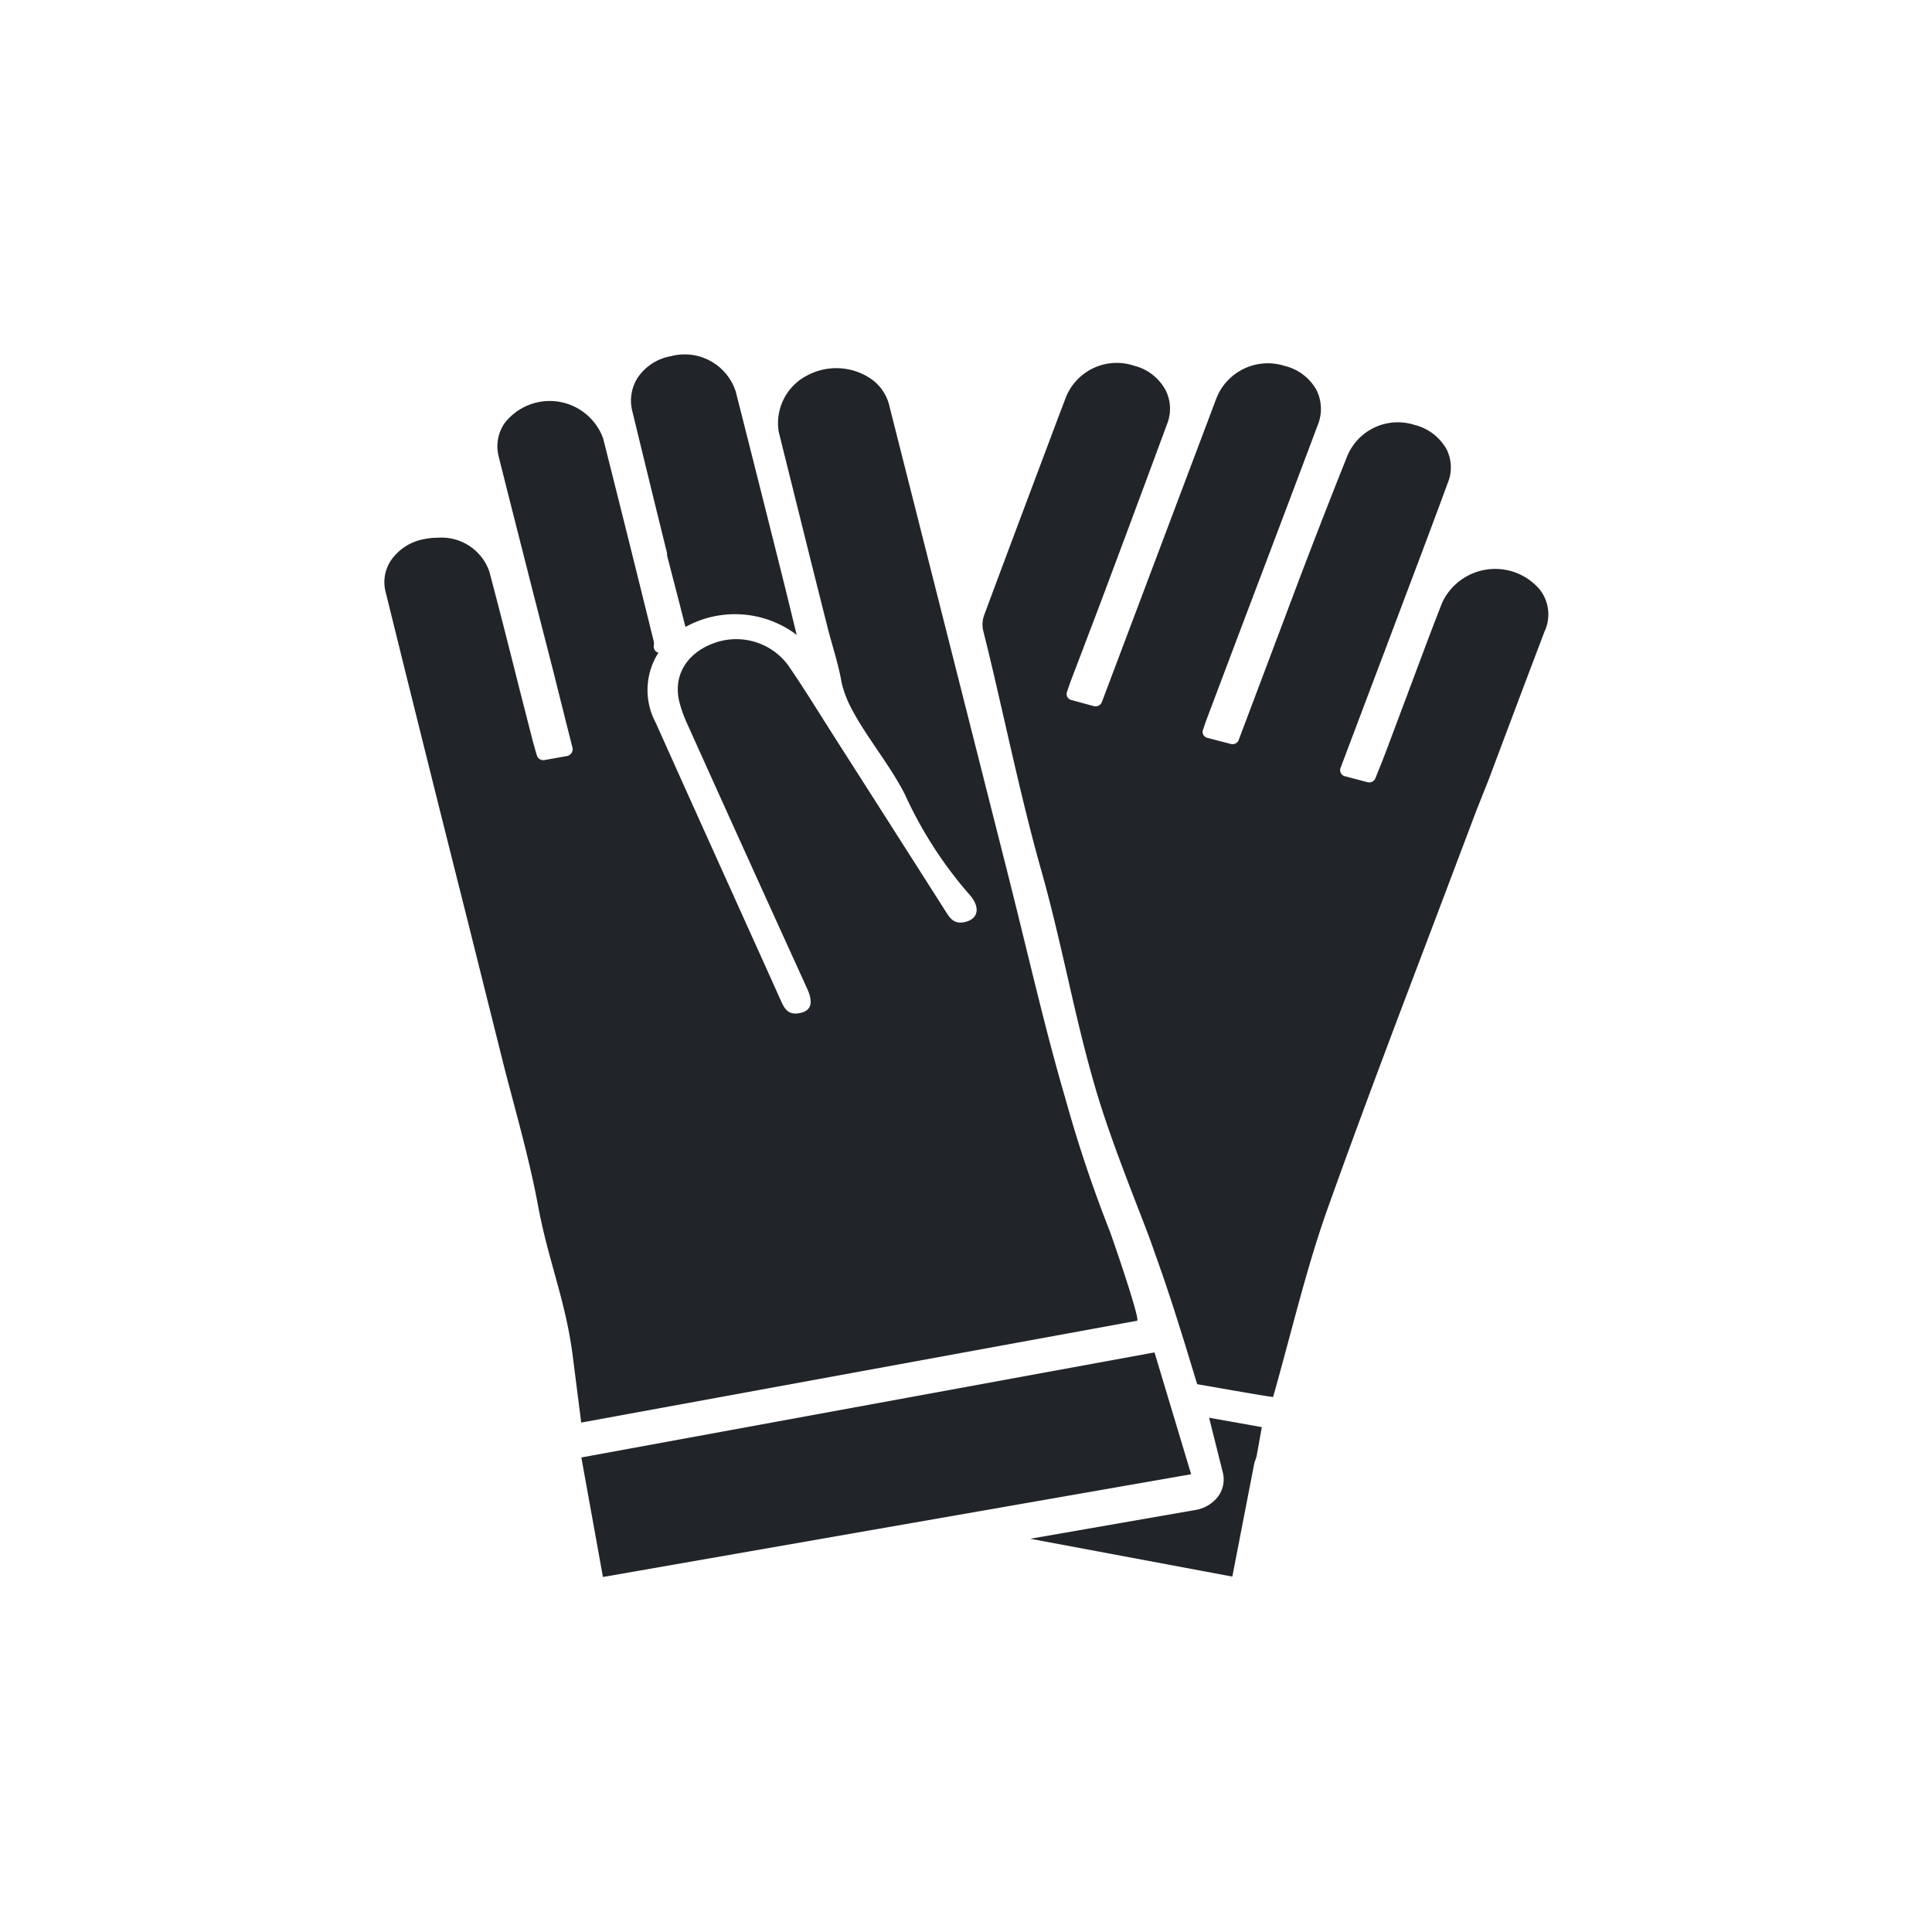
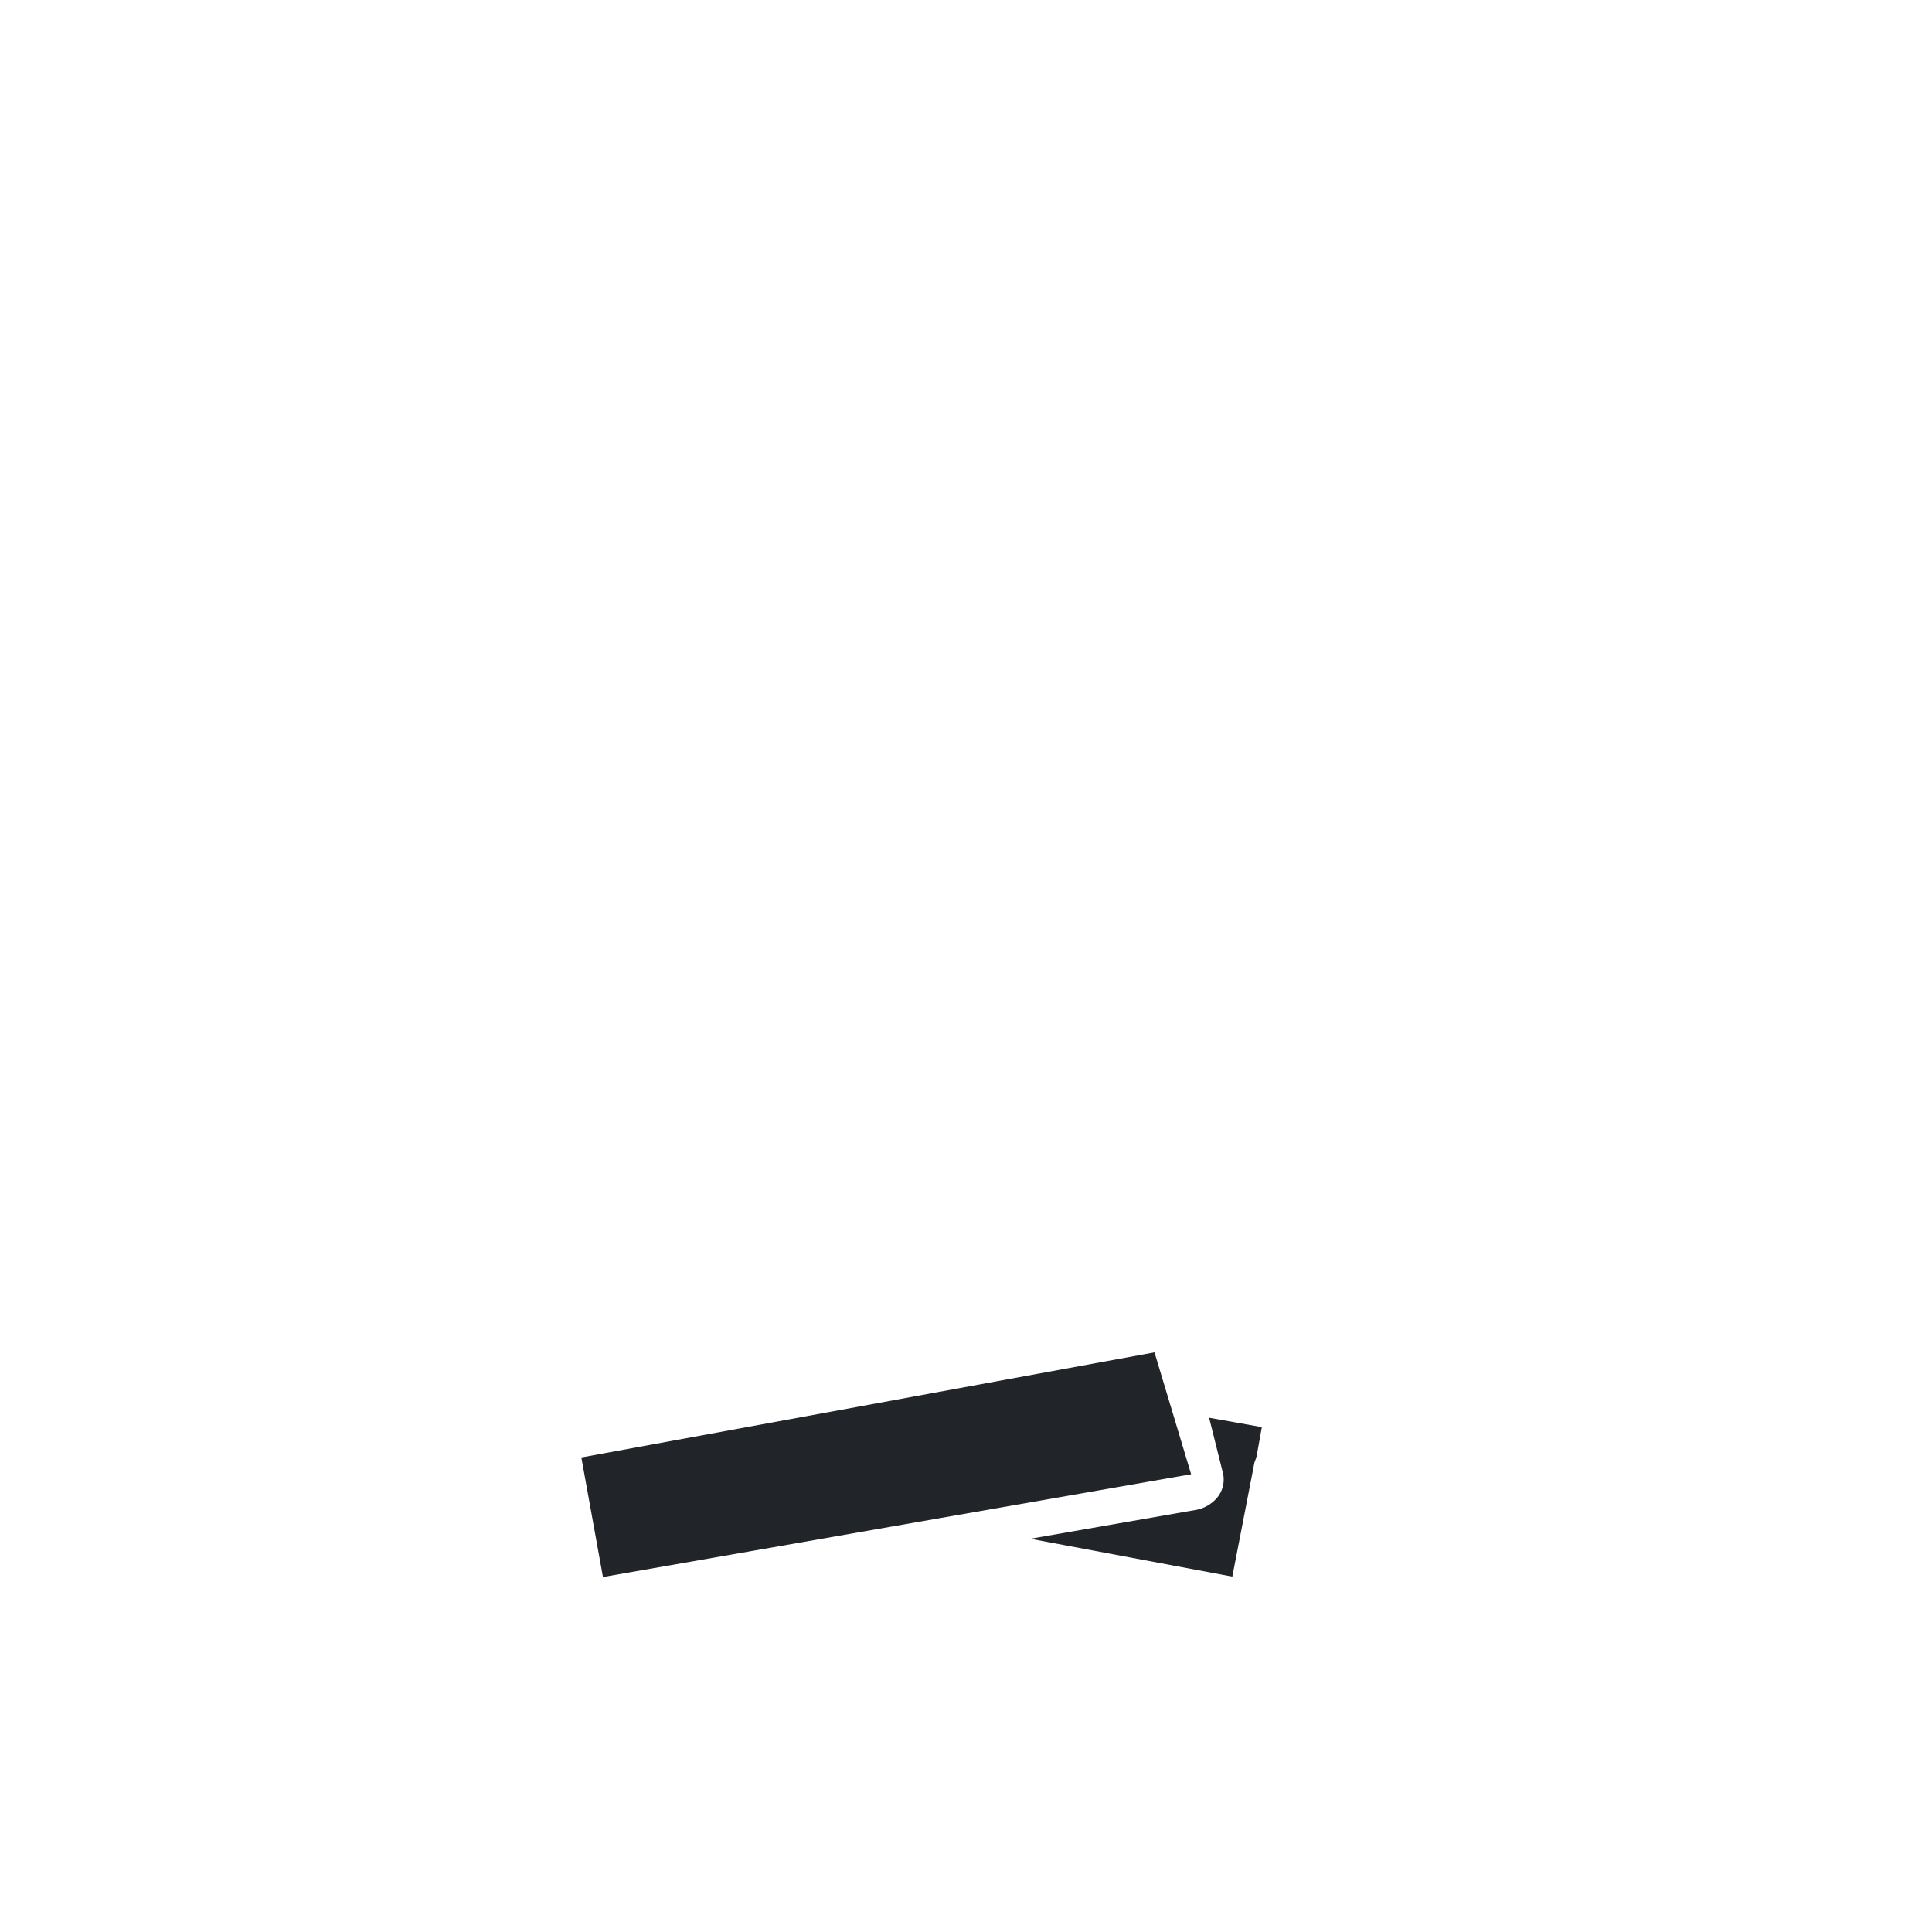
<svg xmlns="http://www.w3.org/2000/svg" id="Layer_1" data-name="Layer 1" viewBox="0 0 144 144">
  <defs>
    <style>.cls-1{fill:#212529;}</style>
  </defs>
  <path class="cls-1" d="M93.5,109a4.37,4.37,0,0,0,.16-.46l.39-2.17-3.93-.7,1,4h0a2.13,2.13,0,0,1-.34,1.88,2.68,2.68,0,0,1-1.71,1l-12.28,2.14,15.06,2.82Z" />
-   <path class="cls-1" d="M32.63,40.08a4.82,4.82,0,0,0-1,.1,3.82,3.82,0,0,0-2.51,1.62,2.91,2.91,0,0,0-.39,2.27q3,12.17,6.07,24.34l2.55,10.21c.28,1.13.58,2.26.88,3.39.68,2.56,1.38,5.2,1.87,7.84.76,4.1,2,6.91,2.56,11l.66,5.18,41.43-7.59c.29,0-1.9-6.36-2.07-6.77a99.79,99.79,0,0,1-3.29-9.85c-1.15-3.93-2.13-8-3.08-11.87q-.64-2.62-1.3-5.24l-8.7-34.37a3.41,3.41,0,0,0-1.46-2.15,4.6,4.6,0,0,0-4.64-.23,4,4,0,0,0-2.17,4.22c.79,3.19,1.59,6.38,2.38,9.57l1.22,4.85c.38,1.53.83,2.78,1.1,4.33a8.14,8.14,0,0,0,.76,1.95C64.62,55,66.32,57,67.45,59.22a30.6,30.6,0,0,0,4.72,7.36c.89.93.8,1.82-.1,2.1s-1.23-.18-1.58-.74Q66.25,61.28,62,54.63c-1.08-1.7-2.13-3.41-3.28-5.08a4.82,4.82,0,0,0-5.35-1.67c-2.14.71-3.22,2.43-2.74,4.41a9.4,9.4,0,0,0,.56,1.59q4.47,9.93,9,19.87c.43,1,.26,1.56-.5,1.74-1,.25-1.26-.4-1.53-1-1.17-2.61-2.35-5.21-3.52-7.81q-2.9-6.42-5.78-12.84a5.15,5.15,0,0,1,.23-5.21H49a.49.49,0,0,1-.27-.51,1,1,0,0,0,0-.3q-1.87-7.59-3.78-15.16a4.24,4.24,0,0,0-7.39-1.05,3.06,3.06,0,0,0-.38,2.46c.84,3.36,1.7,6.72,2.55,10.08l1.54,6c.33,1.34.67,2.67,1,4l.4,1.58a.48.48,0,0,1-.07.39.55.55,0,0,1-.33.23l-1.69.3a.5.5,0,0,1-.57-.36l-.1-.34c-.06-.23-.12-.44-.18-.64l-1-3.91c-.74-2.94-1.48-5.87-2.26-8.81A3.77,3.77,0,0,0,32.63,40.08Z" />
-   <path class="cls-1" d="M94.89,104.12c.41-1.43.79-2.87,1.18-4.31.86-3.2,1.74-6.52,2.88-9.72,2.53-7.09,5.25-14.25,7.88-21.18l3.22-8.52L111,58q2.05-5.48,4.12-10.93a3,3,0,0,0-.39-3.17,4.36,4.36,0,0,0-7.23,1c-1,2.53-1.92,5.06-2.88,7.6l-1.35,3.6q-.24.63-.51,1.29l-.24.6a.5.5,0,0,1-.59.31l-1.68-.44a.49.49,0,0,1-.32-.26.47.47,0,0,1,0-.4l4.29-11.36c1.24-3.29,2.49-6.58,3.7-9.88a3,3,0,0,0-.1-2.47,3.77,3.77,0,0,0-2.39-1.82,4.08,4.08,0,0,0-5,2.29Q98.15,39.66,96,45.4l-3.67,9.74a.49.49,0,0,1-.59.31L90,55a.5.5,0,0,1-.32-.25.47.47,0,0,1,0-.4l.1-.3c.07-.21.14-.39.21-.58l2.69-7.13q2.78-7.32,5.53-14.64a3.18,3.18,0,0,0-.08-2.62,3.71,3.71,0,0,0-2.39-1.81,4.12,4.12,0,0,0-5.09,2.45l-8.52,22.6a.5.5,0,0,1-.6.31l-1.67-.45a.54.54,0,0,1-.32-.25.55.55,0,0,1,0-.4l.1-.29c.07-.2.13-.38.2-.56L82,45q2.52-6.72,5-13.43a3.06,3.06,0,0,0-.13-2.5,3.67,3.67,0,0,0-2.34-1.81,4.08,4.08,0,0,0-5.08,2.34l-.62,1.63c-1.83,4.88-3.67,9.75-5.48,14.63A2.05,2.05,0,0,0,73.28,47c.58,2.29,1.1,4.6,1.63,6.91.83,3.63,1.69,7.39,2.71,11,.72,2.55,1.32,5.16,1.9,7.68.63,2.78,1.29,5.65,2.11,8.46s1.93,5.72,3,8.5c.49,1.27,1,2.54,1.43,3.81,1.18,3.25,2.17,6.51,3.17,9.81C89.21,103.16,94.88,104.17,94.89,104.12Z" />
  <polygon class="cls-1" points="88.78 109.88 86.05 100.8 43.33 108.63 44.94 117.54 88.78 109.88" />
-   <path class="cls-1" d="M59.38,47.32l-.85-3.48q-1.83-7.32-3.69-14.65A4,4,0,0,0,50,26.55a3.76,3.76,0,0,0-2.47,1.6,3.17,3.17,0,0,0-.41,2.46q1.29,5.32,2.6,10.63l0,.17L50.65,45l.44,1.73A7.63,7.63,0,0,1,59.38,47.32Z" />
</svg>